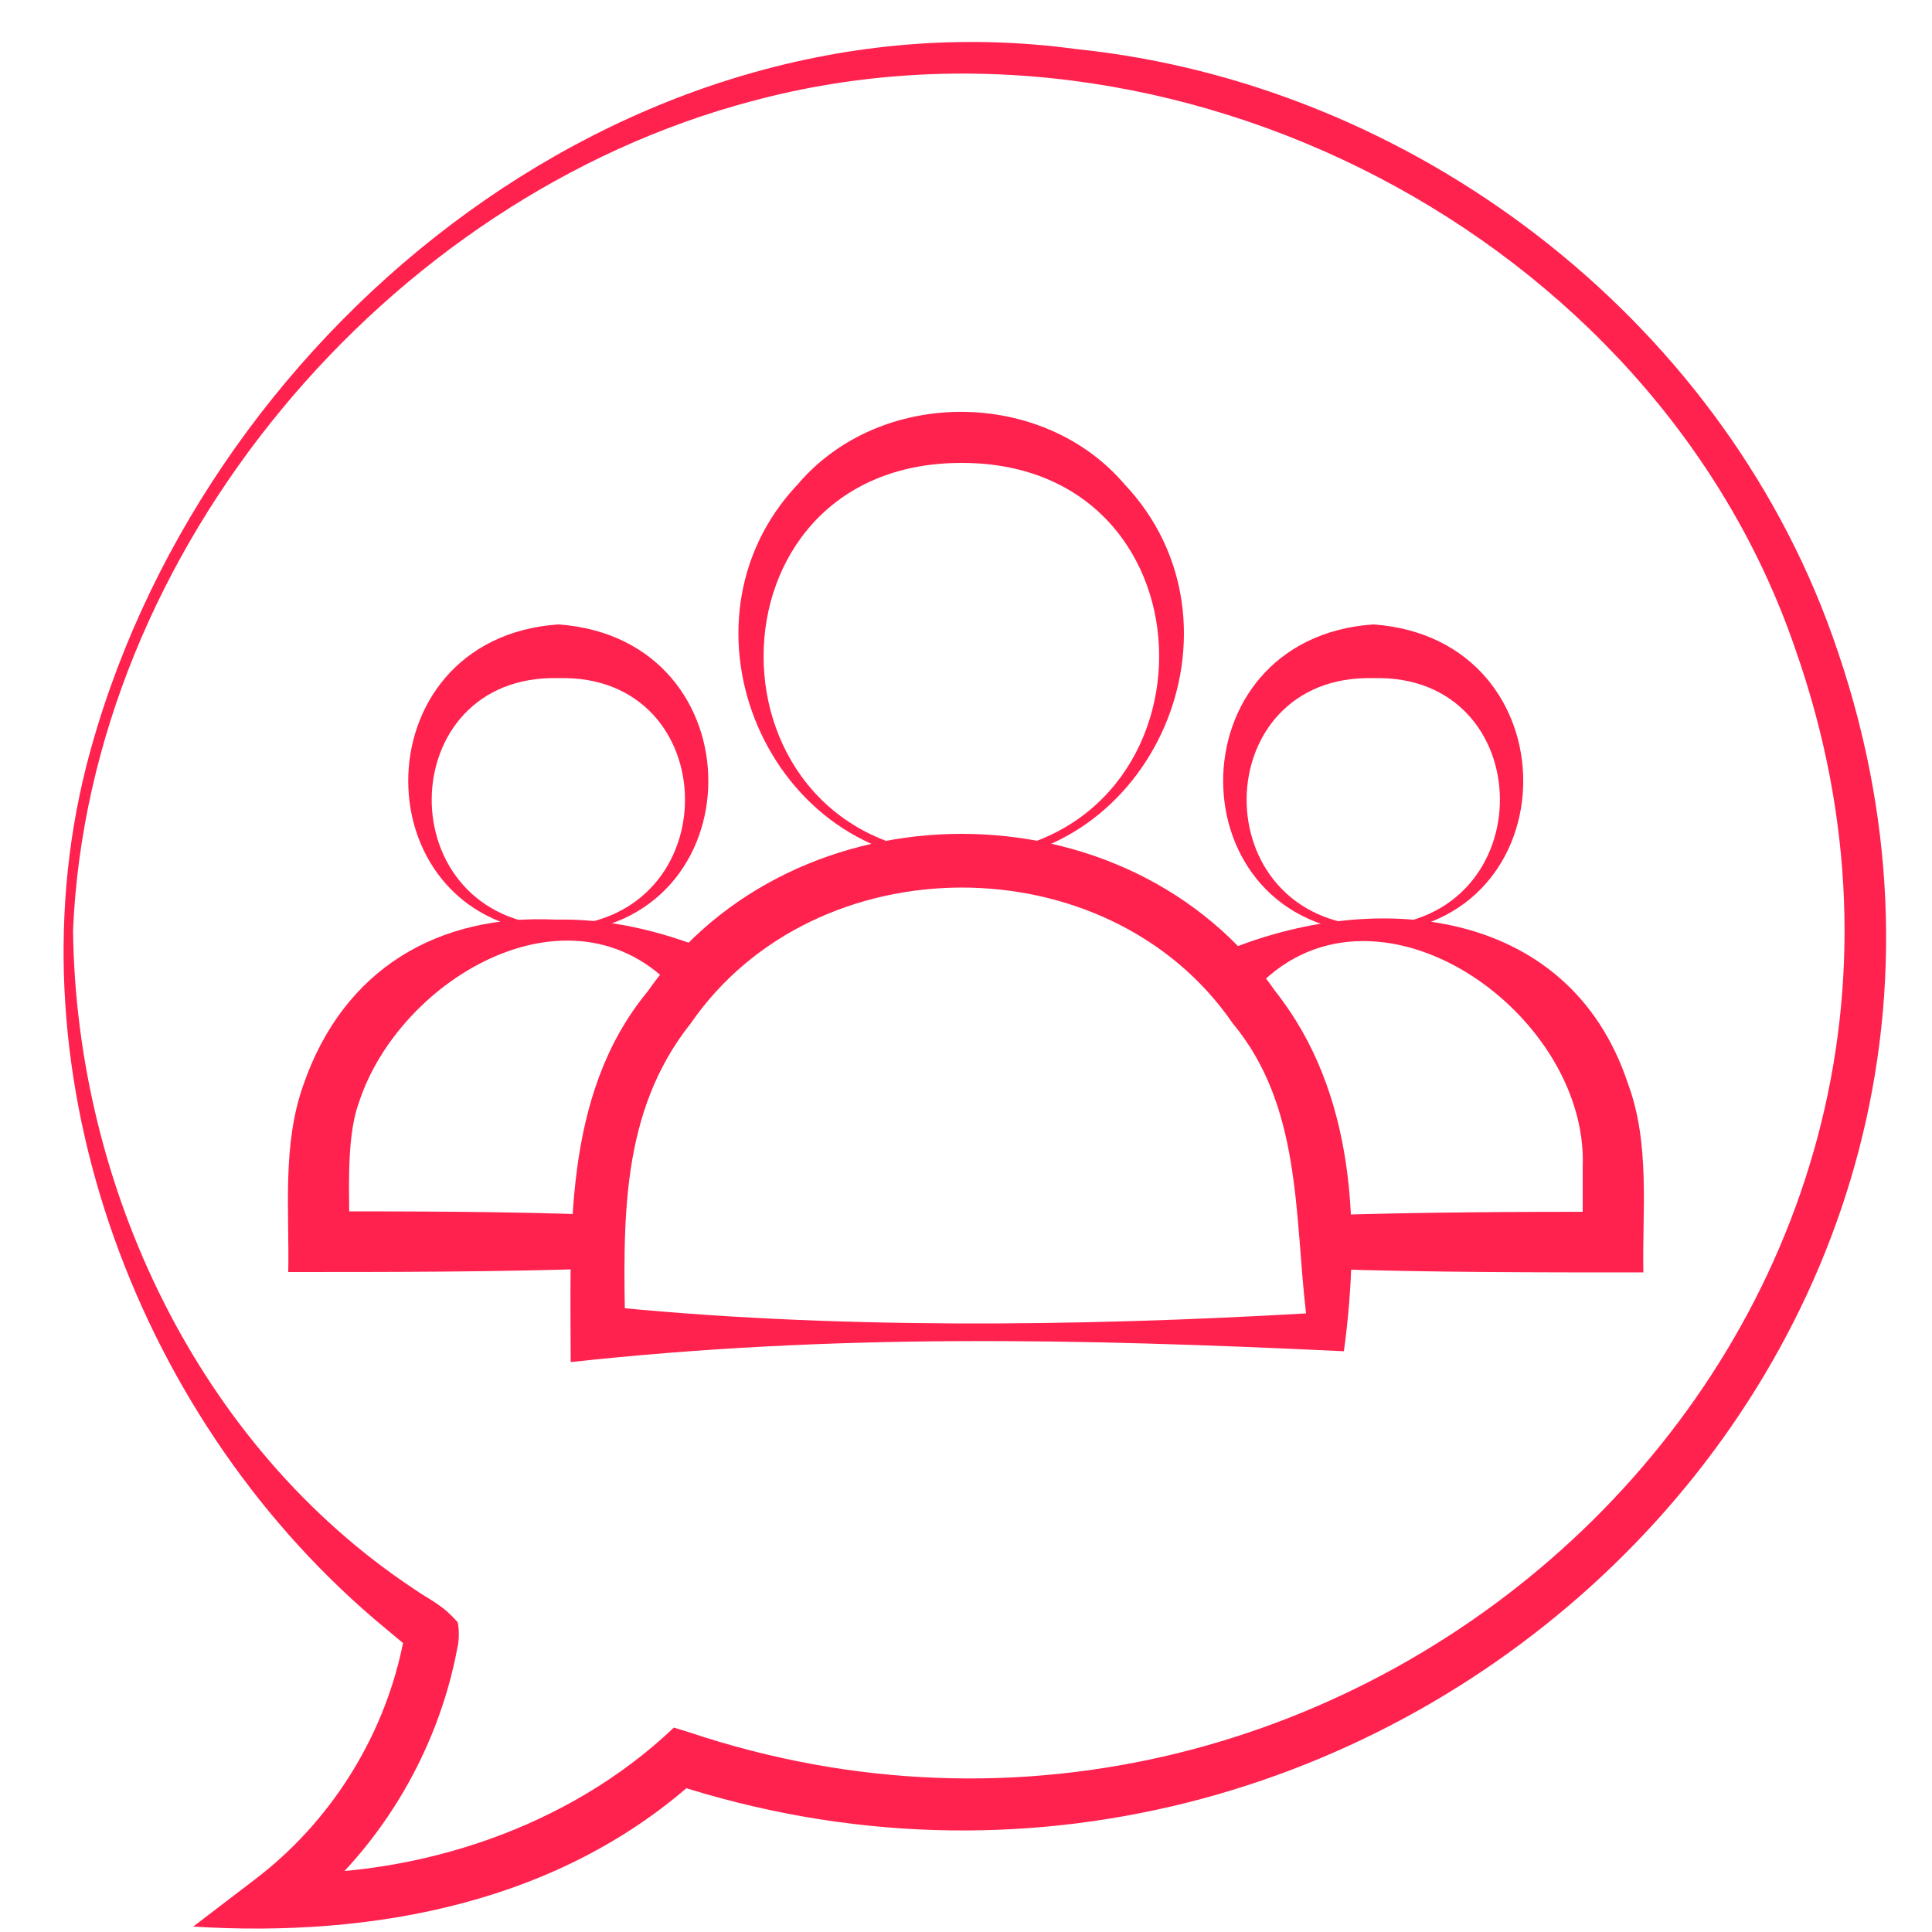
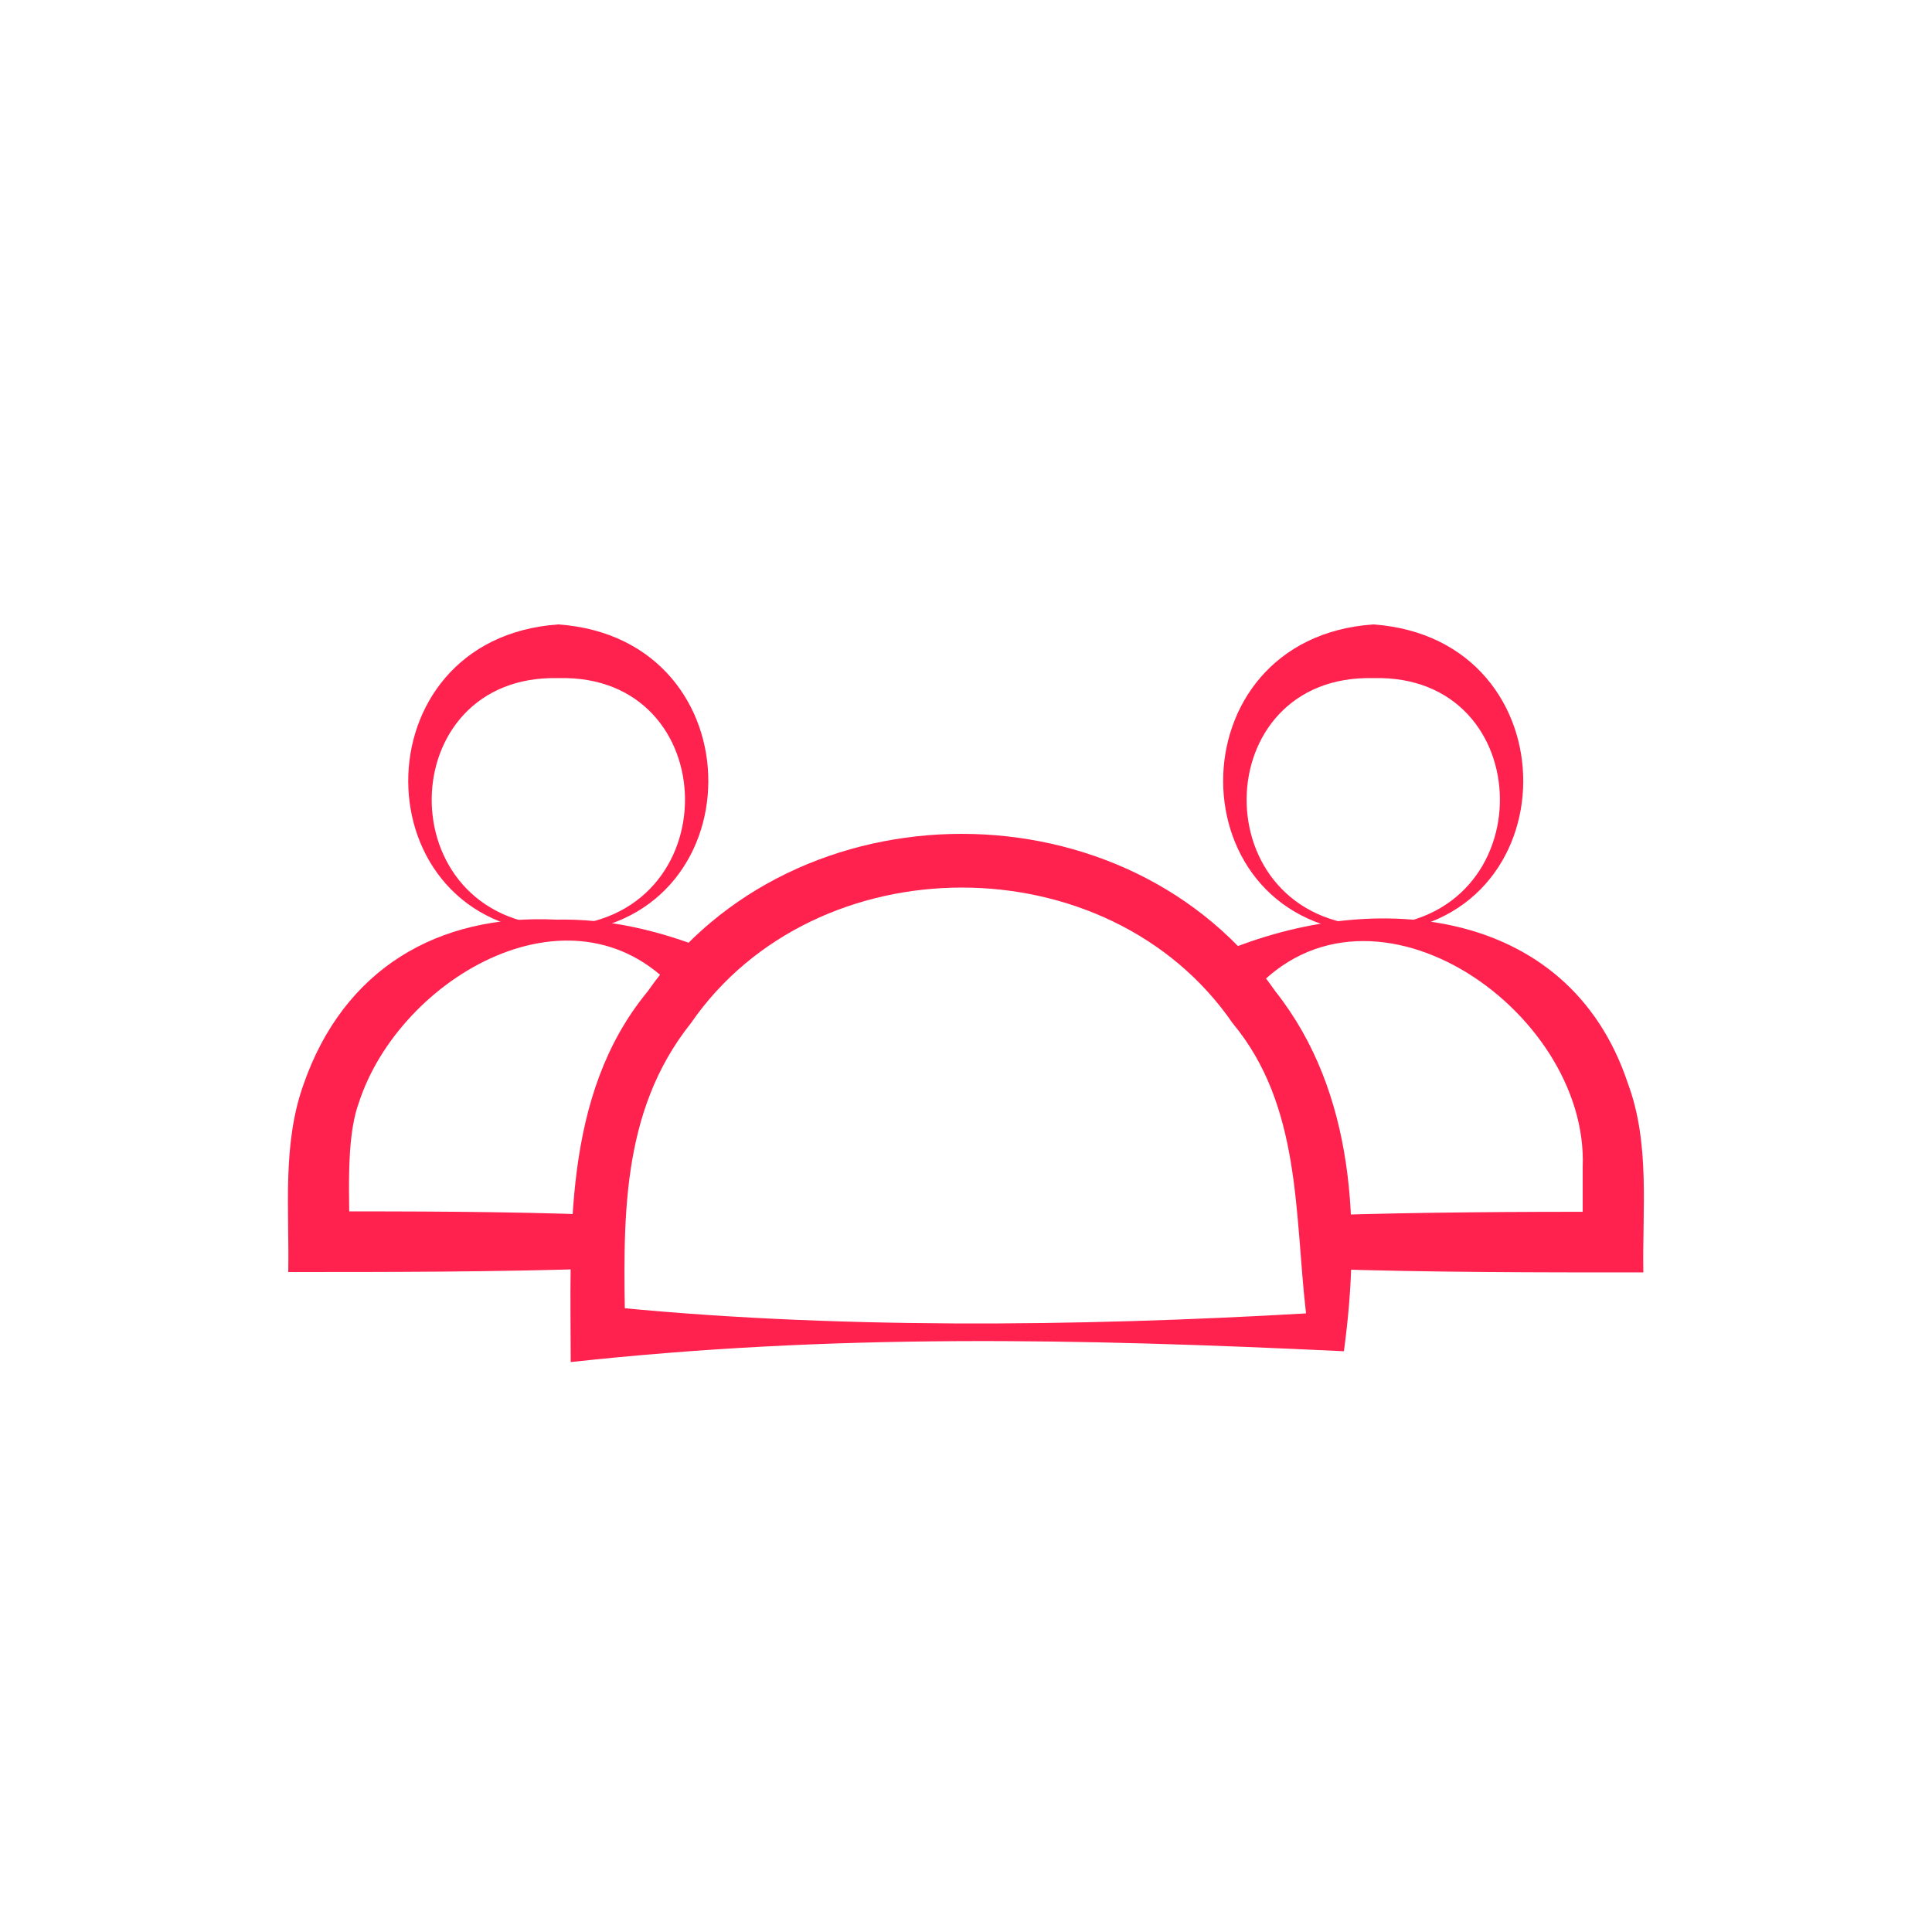
<svg xmlns="http://www.w3.org/2000/svg" id="Layer_2" viewBox="0 0 50 50">
  <defs>
    <style>.cls-1{fill:none;}.cls-2{fill:#ff214e;}</style>
  </defs>
  <g id="Layer_1-2">
    <rect class="cls-1" width="50" height="50" />
-     <path class="cls-2" d="m10.56,42.52c-.1.04.03.13-.18-.04l-.42-.35C3.62,36.89.2,27.9,2.23,19.84,5.07,8.75,16.09-.33,27.85,1.27c8.68.89,16.62,6.91,19.57,15.18,6.66,18.56-11.76,35.69-30.03,29.71,0,0,.7-.17.7-.17-3.56,3.26-8.42,4.16-13.09,3.87,0,0,1.61-1.23,1.61-1.23,1.93-1.47,3.3-3.64,3.8-6.01,0,0,.05-.24.05-.24,0-.02.02-.14.01-.03,0,.06.03.13.08.18h0Zm1.28-.55c.05.17.04.52,0,.66-.52,2.8-2.1,5.38-4.37,7.1,0,0-.4-1.25-.4-1.25,3.74.11,7.65-1.18,10.37-3.77,0,0,.39.12.39.12,17.29,5.79,34.84-10.39,28.63-28.04C42.79,6.07,30.34-.32,19.45,2.62,10.01,5.12,2.31,14.23,1.89,24.08c.08,6.63,3.24,13.34,8.82,17.04.38.27.72.39,1.12.85h0Z" />
    <path class="cls-2" d="m34.78,34.97c-6.92-.33-13.21-.46-20.01.28,0-3.2-.23-6.9,1.99-9.59,3.79-5.44,12.47-5.44,16.25,0,2.07,2.62,2.2,6.14,1.77,9.31h0Zm-.98-.98c-.3-2.58-.12-5.37-1.9-7.51-3.22-4.68-10.79-4.68-14.02,0-1.84,2.31-1.75,5.13-1.7,8,0,0-.69-.69-.69-.69,5.94.62,12.46.54,18.32.2h0Z" />
-     <path class="cls-2" d="m24.88,22.13c6.82-.18,6.83-10.16,0-10.15-6.83,0-6.82,9.97,0,10.15h0Zm0,.18c-4.97.07-7.66-6.16-4.23-9.78,2.13-2.5,6.32-2.49,8.45,0,3.43,3.63.74,9.85-4.23,9.78h0Z" />
    <path class="cls-2" d="m31.42,24.74c3.95-1.77,9.16-1.37,10.71,3.3.58,1.56.37,3.27.4,4.89-2.75,0-5.5,0-8.24-.09,0,0,0-1.39,0-1.39,2.49-.08,4.97-.09,7.46-.09,0,0-.79.79-.79.79v-1.94c.17-4.11-5.68-8.12-8.7-4.35,0,0-.83-1.11-.83-1.11h0Z" />
    <path class="cls-2" d="m35.54,23.97c4.43-.14,4.31-6.54,0-6.42-4.31-.11-4.43,6.28,0,6.42h0Zm0,.18c-5.15-.17-5.21-7.63,0-7.99,5.21.37,5.14,7.82,0,7.99h0Z" />
    <path class="cls-2" d="m17.61,25.76c-2.66-3.17-7.28-.49-8.33,2.8-.35.97-.22,2.56-.24,3.58,0,0-.79-.79-.79-.79,2.41,0,4.81,0,7.22.09v1.39c-2.67.09-5.34.09-8.01.09.03-1.61-.16-3.29.39-4.84,1.04-3.01,3.49-4.43,6.54-4.28,1.34-.03,2.66.27,4.02.82,0,0-.81,1.13-.81,1.13h0Z" />
    <path class="cls-2" d="m14.45,23.97c4.43-.14,4.31-6.54,0-6.42-4.31-.11-4.43,6.28,0,6.42h0Zm0,.18c-5.15-.17-5.21-7.63,0-7.99,5.21.37,5.14,7.82,0,7.99h0Z" />
  </g>
</svg>